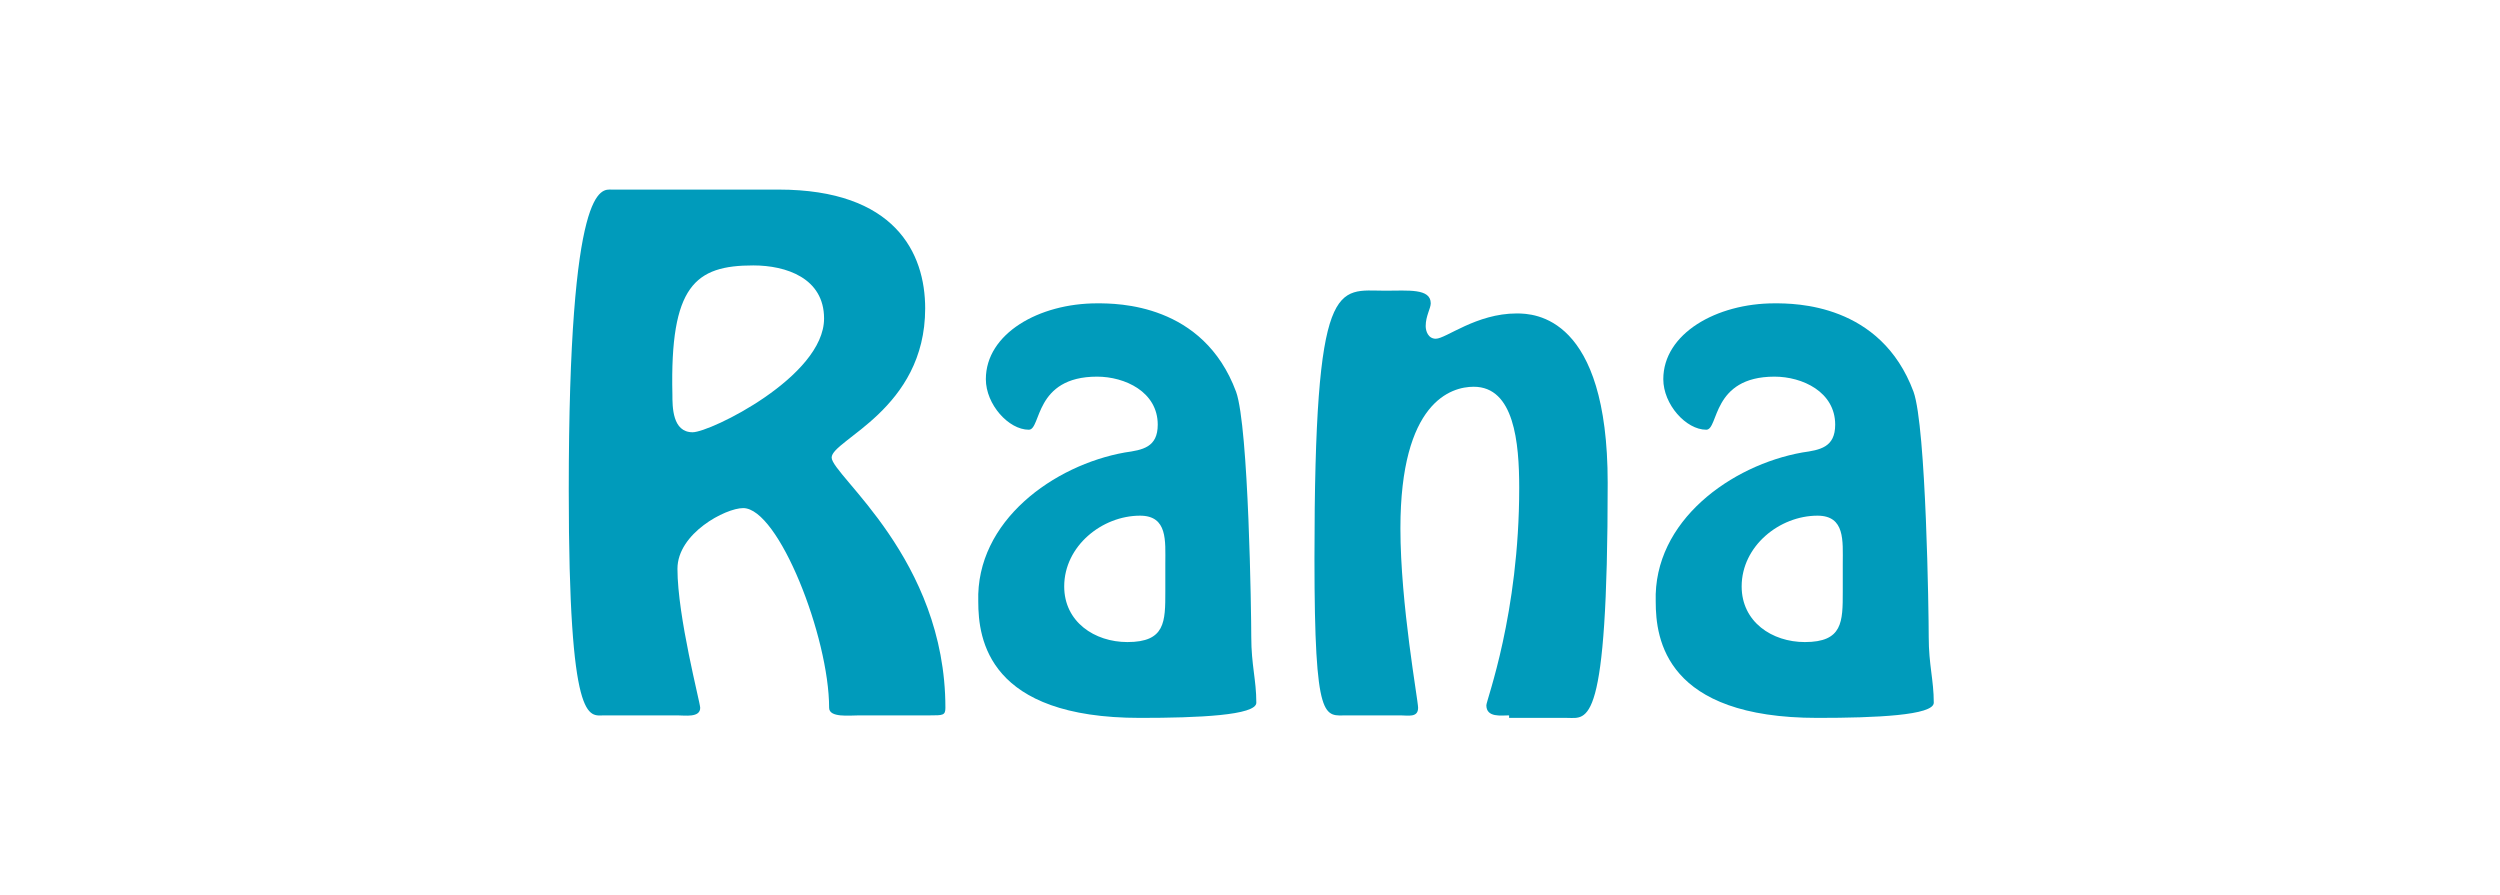
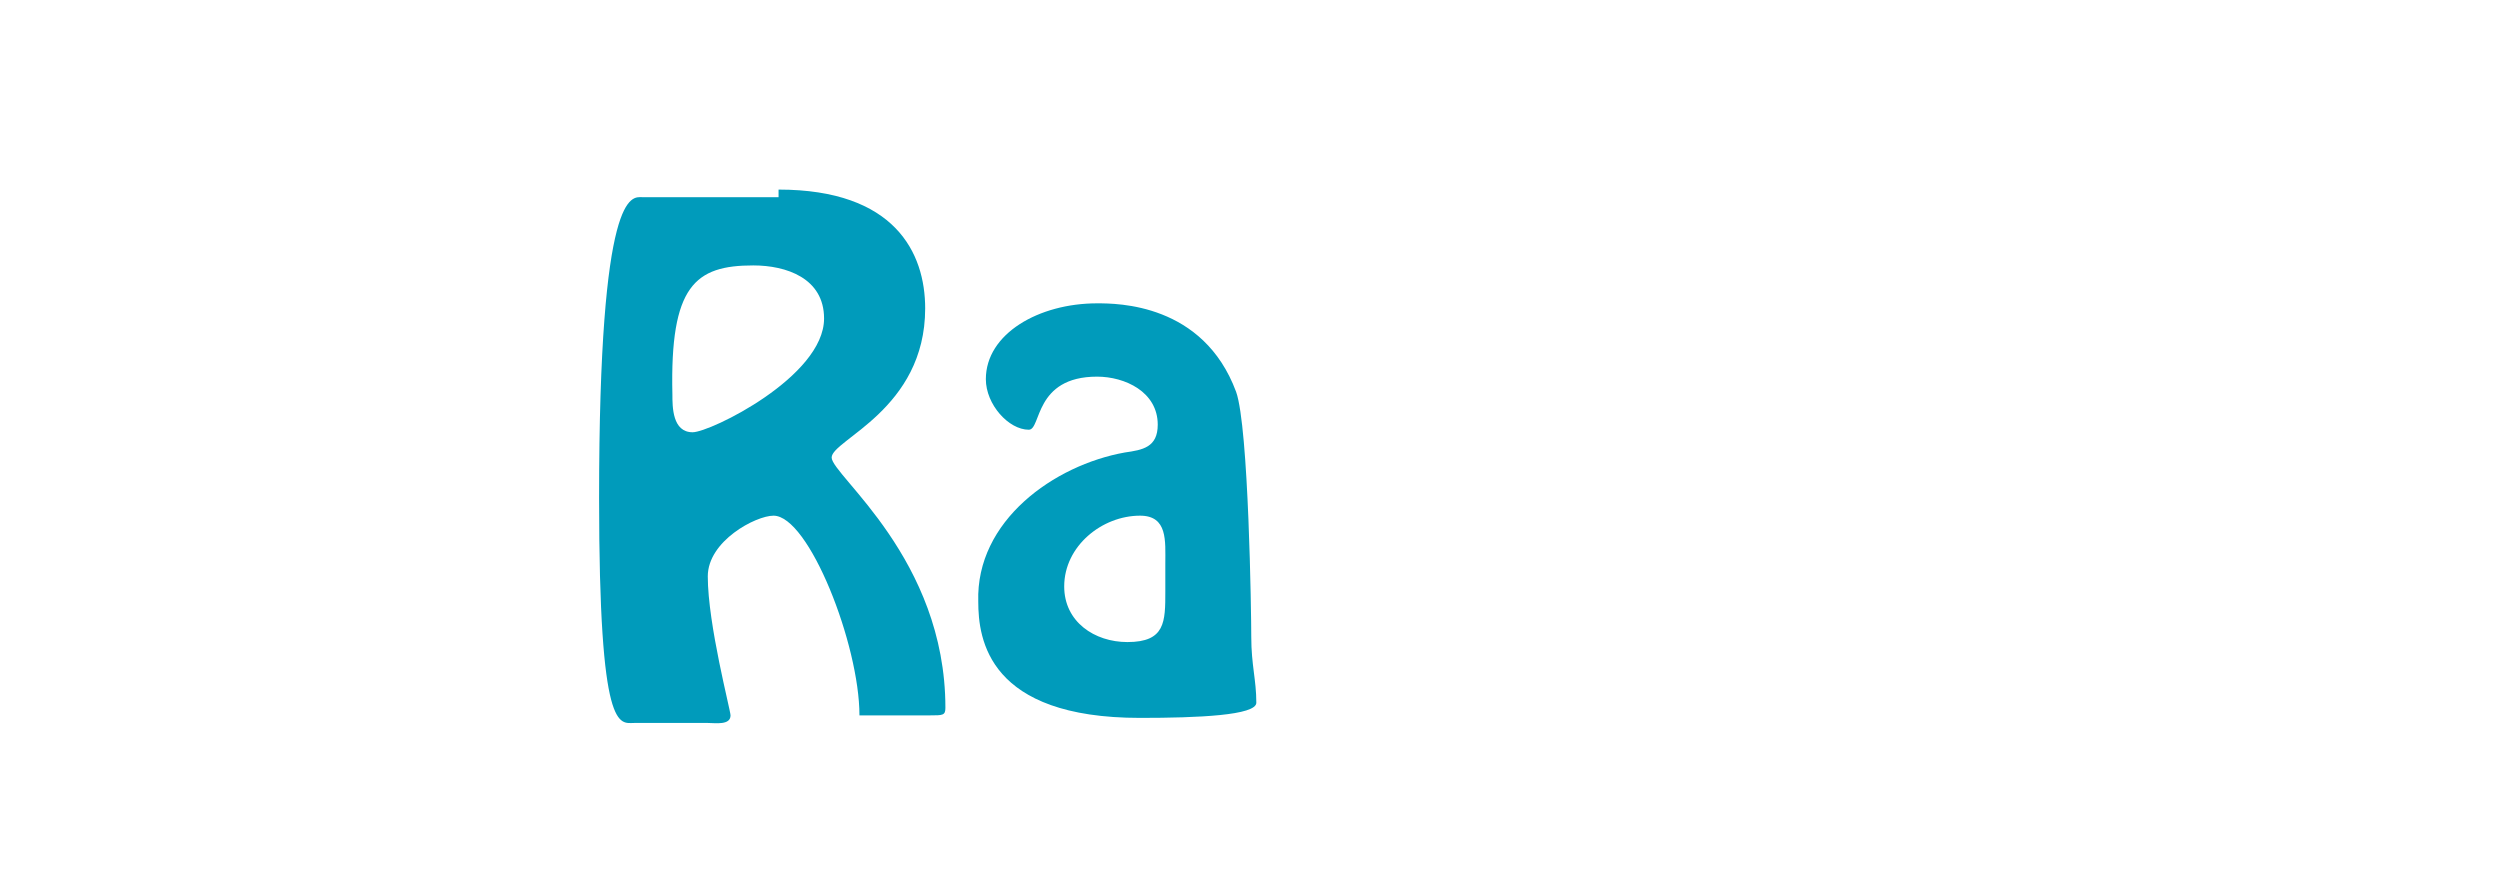
<svg xmlns="http://www.w3.org/2000/svg" id="Ebene_1" x="0px" y="0px" viewBox="0 0 98.9 35.4" style="enable-background:new 0 0 98.9 35.4;" xml:space="preserve">
  <style type="text/css"> .st0{enable-background:new ;} .st1{fill:#009BBB;} </style>
  <g class="st0">
-     <path class="st1" d="M30.8,7.5c4.6,0,5.8,2.5,5.8,4.7c0,4-3.7,5.2-3.7,5.9c0,0.7,4.5,4,4.5,9.9c0,0.3-0.1,0.3-0.6,0.3h-2.8 c-0.4,0-1.2,0.1-1.2-0.3c0-2.8-2-7.9-3.4-7.9c-0.7,0-2.6,1-2.6,2.4c0,1.9,0.9,5.3,0.9,5.5c0,0.4-0.6,0.3-0.9,0.3h-2.9 c-0.6,0-1.4,0.5-1.4-8.9c0-12.3,1.3-11.9,1.7-11.9H30.8z M32.6,12.6c0-1.6-1.5-2.1-2.8-2.1c-2.3,0-3.3,0.8-3.2,5.1 c0,0.5,0,1.5,0.8,1.5C28.1,17.1,32.6,14.9,32.6,12.6z" />
+     <path class="st1" d="M30.8,7.5c4.6,0,5.8,2.5,5.8,4.7c0,4-3.7,5.2-3.7,5.9c0,0.7,4.5,4,4.5,9.9c0,0.3-0.1,0.3-0.6,0.3h-2.8 c0-2.8-2-7.9-3.4-7.9c-0.7,0-2.6,1-2.6,2.4c0,1.9,0.9,5.3,0.9,5.5c0,0.4-0.6,0.3-0.9,0.3h-2.9 c-0.6,0-1.4,0.5-1.4-8.9c0-12.3,1.3-11.9,1.7-11.9H30.8z M32.6,12.6c0-1.6-1.5-2.1-2.8-2.1c-2.3,0-3.3,0.8-3.2,5.1 c0,0.5,0,1.5,0.8,1.5C28.1,17.1,32.6,14.9,32.6,12.6z" />
    <path class="st1" d="M44.5,17.9c0.7-0.1,1.3-0.2,1.3-1.1c0-1.3-1.3-1.9-2.4-1.9c-2.5,0-2.2,2.1-2.7,2.1c-0.8,0-1.7-1-1.7-2 c0-1.8,2.1-3,4.4-3c0.8,0,4.2,0,5.5,3.5c0.5,1.4,0.6,8.8,0.6,9.7c0,1.1,0.2,1.7,0.2,2.6c0,0.5-2.3,0.6-4.6,0.6 c-6,0-6.4-3.1-6.4-4.6C38.6,20.6,41.7,18.4,44.5,17.9z M46.1,22.3c0-0.9,0.1-1.9-1-1.9c-1.5,0-3,1.2-3,2.8c0,1.4,1.2,2.2,2.5,2.2 c1.5,0,1.5-0.8,1.5-2V22.3z" />
-     <path class="st1" d="M59.7,28.3c-0.3,0-0.9,0.1-0.9-0.4c0-0.2,1.3-3.6,1.3-8.6c0-1.8-0.2-4-1.8-4c-0.9,0-2.9,0.6-2.9,5.6 c0,3,0.7,6.8,0.7,7.1c0,0.4-0.4,0.3-0.7,0.3h-2.1c-0.9,0-1.3,0.4-1.3-6.2c0-11.3,0.9-10.6,2.8-10.6c0.9,0,1.8-0.1,1.8,0.5 c0,0.2-0.2,0.5-0.2,0.9c0,0.2,0.1,0.5,0.4,0.5c0.4,0,1.6-1,3.2-1c0.7,0,3.6,0.1,3.6,6.7c0,9.8-0.8,9.3-1.6,9.3H59.7z" />
-     <path class="st1" d="M71.3,17.9c0.7-0.1,1.3-0.2,1.3-1.1c0-1.3-1.3-1.9-2.4-1.9c-2.5,0-2.2,2.1-2.7,2.1c-0.8,0-1.7-1-1.7-2 c0-1.8,2.1-3,4.4-3c0.8,0,4.2,0,5.5,3.5c0.5,1.4,0.6,8.8,0.6,9.7c0,1.1,0.2,1.7,0.2,2.6c0,0.5-2.3,0.6-4.6,0.6 c-6,0-6.4-3.1-6.4-4.6C65.4,20.6,68.5,18.4,71.3,17.9z M72.9,22.3c0-0.9,0.1-1.9-1-1.9c-1.5,0-3,1.2-3,2.8c0,1.4,1.2,2.2,2.5,2.2 c1.5,0,1.5-0.8,1.5-2V22.3z" />
  </g>
</svg>